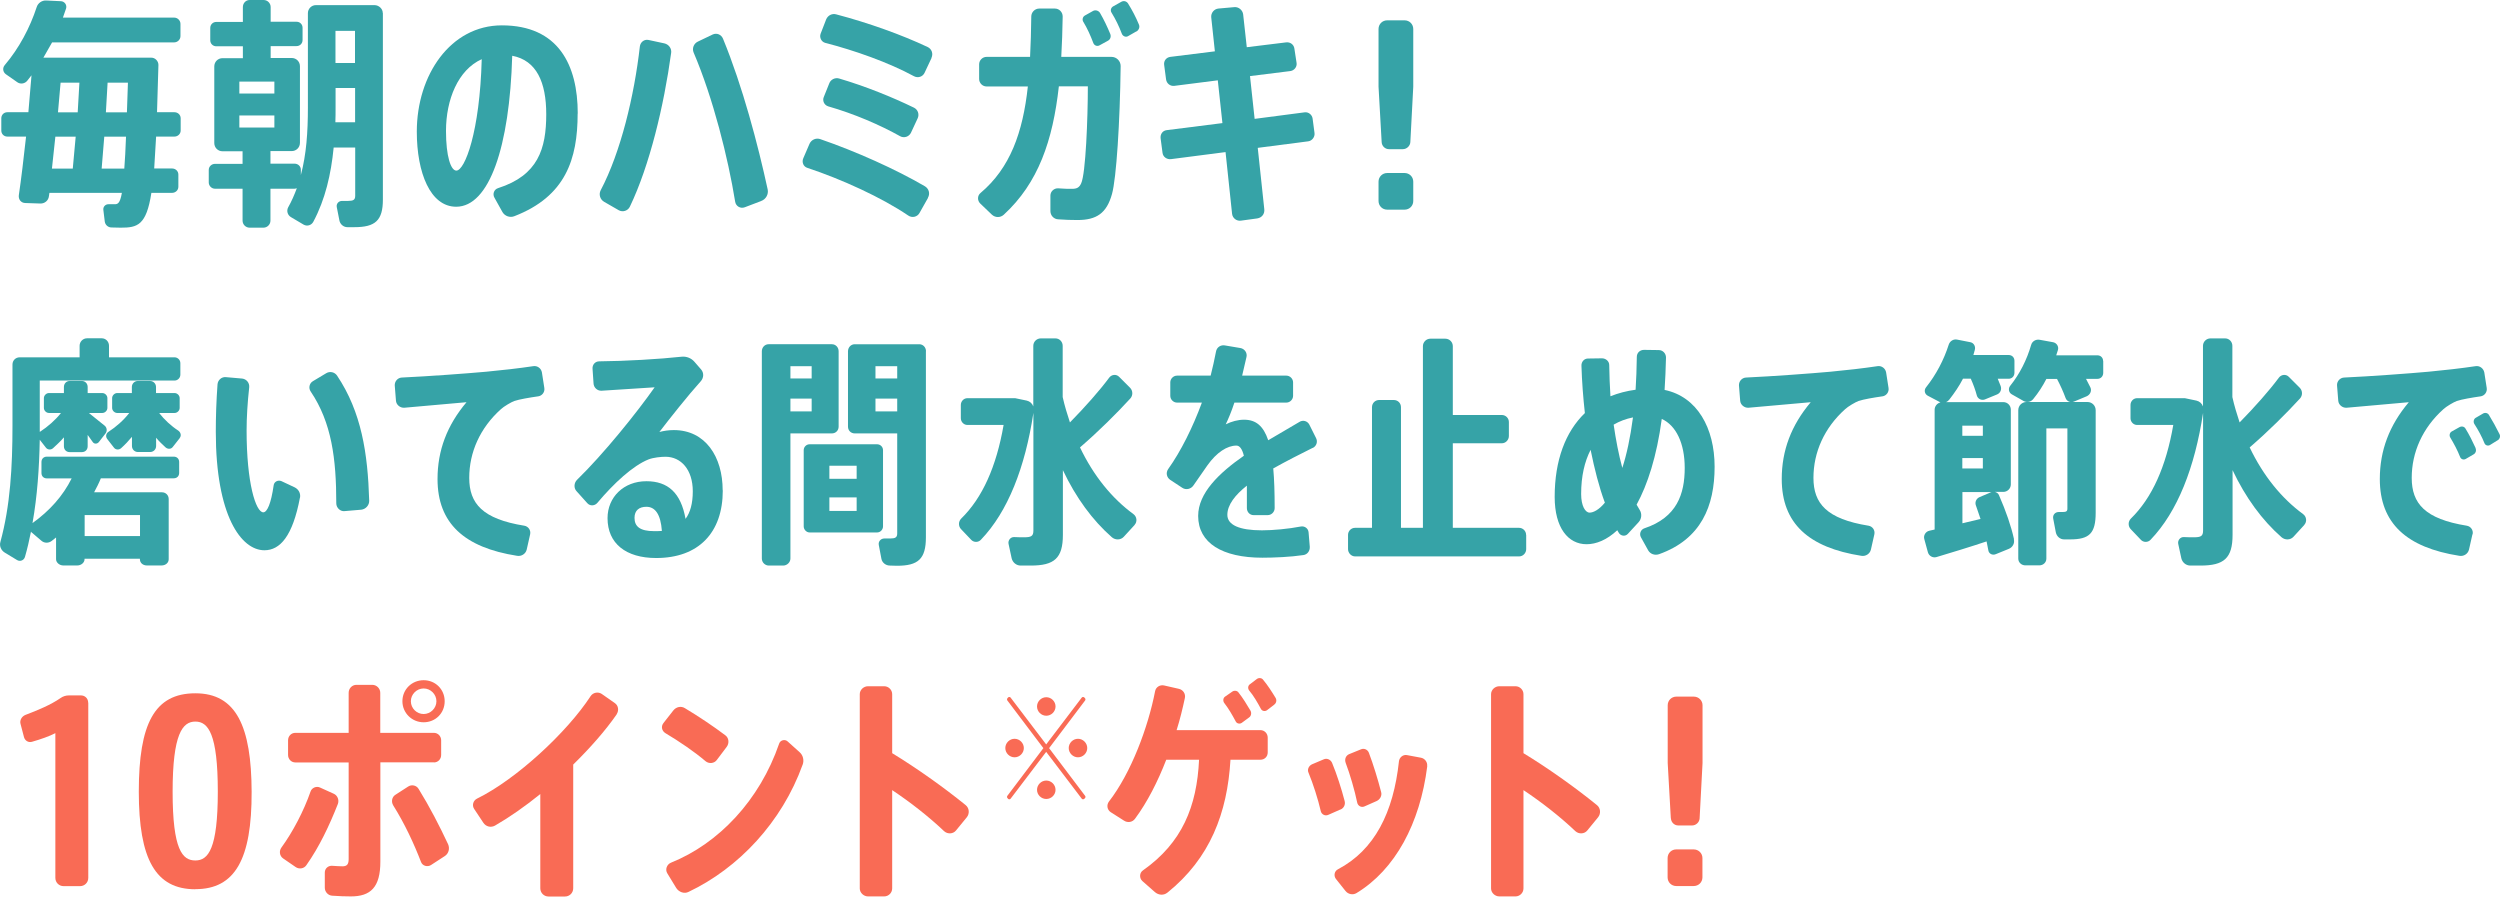
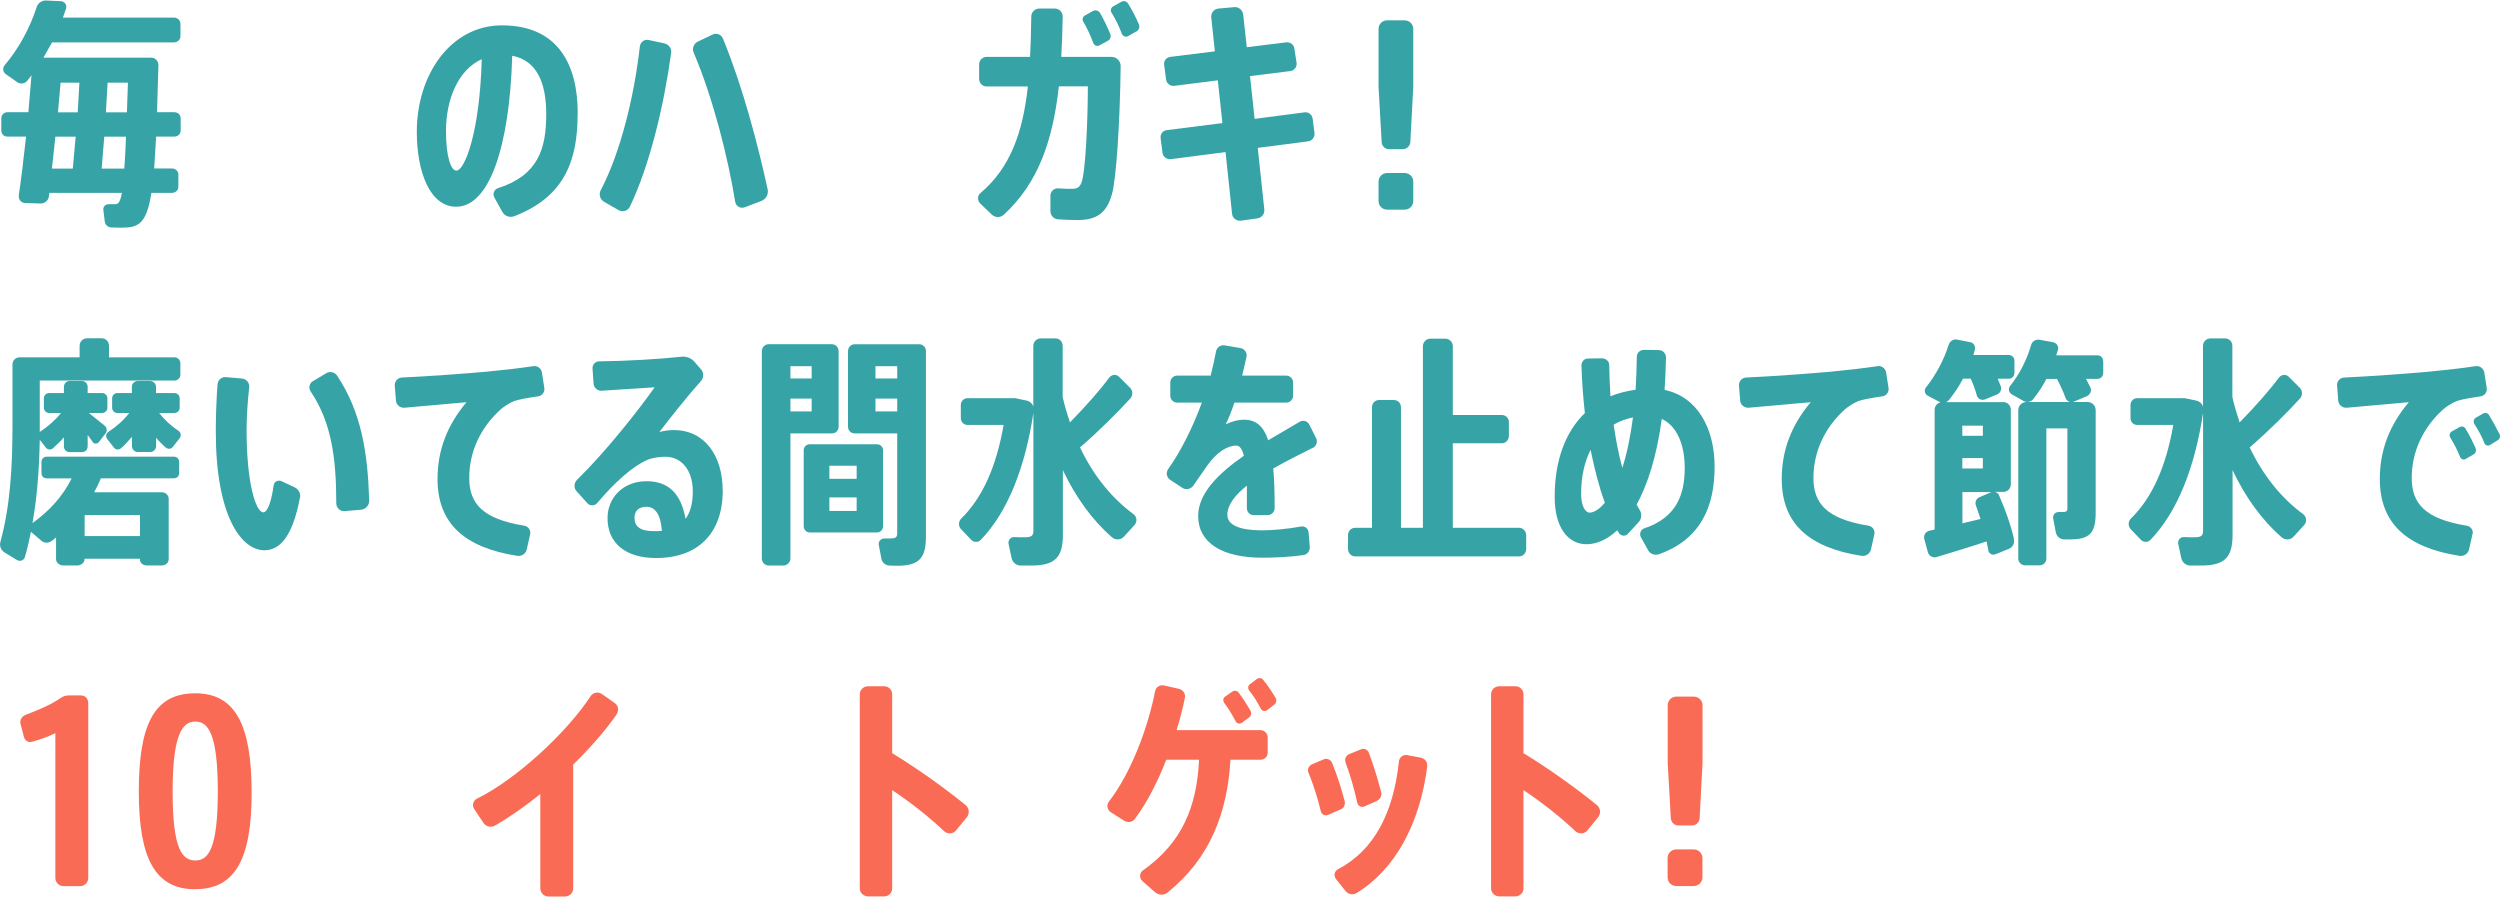
<svg xmlns="http://www.w3.org/2000/svg" id="_レイヤー_2" data-name="レイヤー 2" viewBox="0 0 248.38 89.07">
  <defs>
    <style>
      .cls-1 {
        fill: #36a3a7;
      }

      .cls-2 {
        fill: #f96b55;
      }
    </style>
  </defs>
  <g id="_文字" data-name="文字">
    <g>
      <path class="cls-1" d="M5.17,4.22l-.86,1.51h10.73c.38,0,.7.34.7.72l-.14,4.7h1.73c.34,0,.62.26.62.6v1.22c0,.34-.29.6-.62.6h-1.82l-.19,3.17h1.78c.34,0,.62.26.62.6v1.22c0,.34-.29.6-.62.6h-2.06c-.5,3.24-1.39,3.46-3.05,3.46-.22,0-.58-.02-.91-.02s-.62-.24-.67-.58l-.14-1.15c-.05-.31.19-.58.5-.58h.62c.29,0,.53-.05.72-1.13h-7.2l-.05.34c-.05.43-.43.74-.86.72l-1.51-.05c-.41-.02-.67-.36-.62-.77.24-1.61.48-3.67.72-5.83H.73c-.34,0-.6-.26-.6-.6v-1.22c0-.34.26-.6.6-.6h2.09l.31-3.67-.43.55c-.24.29-.67.36-.98.14l-1.13-.79c-.31-.22-.36-.62-.12-.91C1.91,4.78,2.99,2.71,3.64.72c.12-.41.53-.7.96-.67l1.46.07c.36.02.62.38.5.74l-.31.89h11.06c.34,0,.62.29.62.62v1.22c0,.34-.29.62-.62.62H5.17ZM5.17,16.75h2.06l.29-3.17h-2.02l-.34,3.17ZM5.75,11.16h1.97l.17-2.95h-1.87l-.26,2.95ZM10.09,16.75h2.26c.07-.84.12-1.9.17-3.17h-2.16l-.26,3.17ZM10.52,11.16h2.09l.1-2.95h-2.02l-.17,2.95Z" />
-       <path class="cls-1" d="M38.04,1.3v18.53c0,2.09-.77,2.74-2.83,2.74h-.7c-.38,0-.72-.29-.79-.67l-.26-1.32c-.07-.34.19-.62.53-.62h.6c.5,0,.7-.1.7-.5v-4.8h-2.14c-.26,2.66-.84,5.16-2.02,7.37-.19.36-.62.48-.96.29l-1.25-.74c-.34-.19-.48-.62-.29-.98.34-.6.62-1.25.86-1.9-.07.02-.14.05-.22.05h-2.4v3.17c0,.38-.31.7-.7.7h-1.37c-.38,0-.7-.31-.7-.7v-3.17h-2.74c-.34,0-.62-.29-.62-.62v-1.25c0-.34.29-.6.62-.6h2.74v-1.25h-1.99c-.46,0-.82-.36-.82-.82v-7.61c0-.46.36-.82.82-.82h2.02v-1.18h-2.64c-.34,0-.6-.26-.6-.6v-1.22c0-.34.26-.6.6-.6h2.64V.7c0-.38.29-.7.67-.7h1.39c.38,0,.7.31.7.7v1.46h2.57c.34,0,.6.26.6.6v1.22c0,.34-.26.6-.6.6h-2.57v1.18h2.09c.46,0,.82.36.82.82v7.61c0,.46-.36.82-.82.82h-2.11v1.25h2.4c.34,0,.62.26.62.6v.53c.55-2.06.7-4.27.7-6.7V1.3c0-.43.36-.79.79-.79h5.83c.43,0,.82.36.82.79ZM23.78,9.29h3.48v-1.18h-3.48v1.18ZM27.26,12.67v-1.2h-3.48v1.2h3.48ZM35.28,12.15v-3.41h-1.94v1.92c0,.5,0,1.01-.02,1.49h1.97ZM33.33,3.07v3.19h1.94v-3.19h-1.94Z" />
-       <path class="cls-1" d="M57.39,11.28c0,4.54-1.2,8.23-6.29,10.2-.43.17-.94,0-1.18-.41l-.79-1.42c-.22-.36-.05-.84.36-.96,3.96-1.27,4.78-3.89,4.78-7.34,0-3.17-.96-5.35-3.38-5.81-.26,9.05-2.28,15-5.57,15-2.57,0-3.91-3.38-3.91-7.46,0-5.64,3.36-10.56,8.45-10.56,5.62,0,7.54,3.94,7.54,8.76ZM47.86,5.88c-2.35,1.06-3.55,4.01-3.55,7.13,0,2.52.48,3.94,1.03,3.94.84,0,2.33-3.84,2.52-11.06Z" />
+       <path class="cls-1" d="M57.39,11.28c0,4.54-1.2,8.23-6.29,10.2-.43.17-.94,0-1.18-.41l-.79-1.42c-.22-.36-.05-.84.36-.96,3.96-1.27,4.78-3.89,4.78-7.34,0-3.17-.96-5.35-3.38-5.81-.26,9.05-2.28,15-5.57,15-2.57,0-3.91-3.38-3.91-7.46,0-5.64,3.36-10.56,8.45-10.56,5.62,0,7.54,3.94,7.54,8.76ZM47.86,5.88c-2.35,1.06-3.55,4.01-3.55,7.13,0,2.52.48,3.94,1.03,3.94.84,0,2.33-3.84,2.52-11.06" />
      <path class="cls-1" d="M66.68,5.26c-.72,5.26-2.14,11.19-4.1,15.27-.19.41-.7.58-1.1.36l-1.46-.84c-.41-.24-.55-.74-.34-1.15,1.99-3.77,3.34-9.41,3.89-14.28.05-.43.43-.74.86-.65l1.58.34c.43.1.74.5.67.96ZM75.63,19.97l-1.63.62c-.43.17-.89-.1-.96-.55-.7-4.32-2.18-10.27-4.13-14.83-.17-.41.02-.89.43-1.08l1.46-.7c.41-.19.86,0,1.03.41,1.95,4.73,3.48,10.56,4.44,14.98.1.48-.17.98-.65,1.15Z" />
-       <path class="cls-1" d="M92.2,19.66l-.84,1.49c-.22.41-.74.53-1.13.26-2.62-1.78-6.6-3.6-10.01-4.73-.41-.12-.58-.58-.41-.96l.62-1.44c.19-.41.65-.6,1.06-.46,3.55,1.22,7.51,3,10.39,4.68.41.24.55.74.31,1.15ZM92.56,5.74l-.7,1.49c-.19.41-.67.55-1.06.34-2.52-1.37-5.93-2.57-8.81-3.31-.38-.1-.6-.53-.46-.91l.55-1.42c.17-.41.6-.62,1.01-.5,3.19.84,6.48,2.02,9.07,3.24.41.19.58.67.38,1.08ZM82.27,10.56c-.38-.12-.58-.55-.43-.91l.55-1.37c.14-.38.58-.6.98-.48,2.62.77,5.28,1.85,7.44,2.9.38.19.55.65.36,1.06l-.67,1.44c-.19.38-.67.55-1.06.34-2.02-1.13-4.56-2.23-7.18-2.98Z" />
      <path class="cls-1" d="M111.34,6.55c-.07,5.64-.43,11.19-.86,12.72-.53,1.92-1.54,2.59-3.43,2.59-.6,0-1.25-.02-1.92-.07-.43-.02-.77-.38-.77-.82v-1.54c0-.41.36-.74.77-.72.53.05,1.03.05,1.37.05.48,0,.72-.12.91-.53.46-.94.67-6.53.67-9.65h-2.88c-.6,5.38-2.04,9.6-5.47,12.75-.34.31-.84.31-1.18,0l-1.15-1.1c-.31-.29-.31-.79.02-1.06,2.93-2.47,4.2-5.98,4.7-10.58h-4.1c-.41,0-.74-.34-.74-.74v-1.46c0-.41.34-.74.74-.74h4.32c.07-1.27.1-2.59.12-4.01,0-.43.36-.79.79-.79h1.56c.43,0,.77.36.77.79-.02,1.39-.07,2.74-.14,4.01h4.99c.5,0,.91.41.91.91ZM107.62,2.16c-.12-.22-.05-.5.17-.62l.82-.46c.24-.12.53-.02.67.19.41.7.72,1.37,1.03,2.11.1.26,0,.55-.24.67l-.84.46c-.22.12-.5.02-.6-.22-.29-.77-.6-1.46-1.01-2.14ZM112.9,3.12l-.84.48c-.22.12-.5,0-.6-.24-.29-.77-.62-1.44-1.03-2.11-.14-.22-.05-.5.17-.62l.82-.46c.24-.12.5-.05.65.17.43.7.77,1.34,1.08,2.09.12.26,0,.55-.24.7Z" />
      <path class="cls-1" d="M129.98,14.04l-5.02.65.65,6.1c.05.46-.24.84-.7.91l-1.61.22c-.43.07-.84-.24-.89-.67l-.65-6.14-5.42.7c-.41.05-.79-.22-.84-.62l-.19-1.44c-.05-.41.19-.77.6-.82l5.54-.7-.46-4.25-4.32.55c-.41.05-.77-.24-.82-.65l-.19-1.44c-.05-.41.22-.74.62-.79l4.42-.55-.36-3.36c-.05-.43.26-.84.7-.89l1.58-.14c.43-.05.84.29.89.72l.36,3.26,3.91-.48c.41-.05.77.22.82.62l.22,1.44c.05.38-.24.74-.62.79l-4.01.5.46,4.25,4.97-.65c.38-.05.74.24.79.62l.19,1.44c.05.38-.24.77-.62.82Z" />
      <path class="cls-1" d="M137.27,14.11l-.31-5.5V2.88c0-.48.38-.86.86-.86h1.73c.48,0,.86.38.86.86v5.74l-.29,5.5c-.02.38-.36.7-.74.7h-1.39c-.38,0-.7-.31-.72-.7ZM140.41,18.05v1.92c0,.48-.38.86-.86.86h-1.73c-.48,0-.86-.38-.86-.86v-1.92c0-.48.38-.86.86-.86h1.73c.48,0,.86.38.86.86Z" />
      <path class="cls-1" d="M17.8,45.89v1.1c0,.31-.22.53-.53.53h-7.25c-.19.48-.43.94-.67,1.39h6.74c.38,0,.67.29.67.67v5.98c0,.36-.31.62-.72.62h-1.44c-.41,0-.7-.26-.7-.62v-.05h-5.5v.05c0,.34-.34.62-.72.62h-1.39c-.38,0-.72-.29-.72-.62v-2.16l-.43.34c-.31.24-.74.24-1.03-.02l-1.01-.86-.02-.05c-.17.84-.36,1.7-.6,2.52-.1.34-.48.5-.79.31l-1.22-.74c-.36-.22-.55-.65-.43-1.06.98-3.58,1.2-7.46,1.2-11.52v-6.1c0-.41.31-.72.72-.72h5.95v-1.15c0-.41.34-.74.74-.74h1.46c.41,0,.72.34.72.74v1.15h6.51c.31,0,.58.26.58.58v1.15c0,.31-.26.58-.58.58H3.95v5.09s.03-.02.05-.02c.74-.48,1.51-1.15,2.06-1.85h-1.2c-.26,0-.5-.24-.5-.5v-.98c0-.26.24-.5.5-.5h1.49v-.6c0-.34.24-.6.58-.6h1.2c.34,0,.58.26.58.6v.6h1.46c.26,0,.5.24.5.5v.98c0,.26-.24.5-.5.5h-1.34l1.58,1.27c.22.19.26.53.07.77l-.65.84c-.17.22-.48.22-.62,0l-.5-.7v1.13c0,.34-.24.58-.58.58h-1.2c-.34,0-.58-.24-.58-.58v-.89c-.34.41-.72.74-1.08,1.08-.21.19-.55.17-.72-.07l-.6-.77c-.05,2.78-.24,5.57-.72,8.28,1.7-1.22,3.02-2.69,3.89-4.44h-2.47c-.31,0-.53-.22-.53-.53v-1.1c0-.31.22-.53.53-.53h12.62c.31,0,.53.22.53.53ZM8.41,51.17v2.09h5.5v-2.09h-5.5ZM17.87,43.51l-.7.89c-.17.24-.5.24-.72.05-.31-.29-.65-.6-.94-.96v.82c0,.34-.26.6-.6.6h-1.2c-.34,0-.6-.26-.6-.6v-.91c-.34.41-.7.79-1.08,1.13-.22.19-.55.17-.72-.07l-.67-.86c-.17-.24-.1-.55.14-.7.74-.48,1.51-1.15,2.06-1.87h-1.2c-.26,0-.5-.24-.5-.5v-.98c0-.26.24-.5.5-.5h1.46v-.6c0-.34.26-.6.6-.6h1.2c.34,0,.6.26.6.6v.6h1.85c.26,0,.5.24.5.5v.98c0,.26-.24.5-.5.5h-1.54c.5.65,1.2,1.3,1.9,1.75.24.17.34.5.14.74Z" />
      <path class="cls-1" d="M29.8,49.44c-.72,3.82-1.97,5.23-3.53,5.23-2.3,0-4.83-3.41-4.83-11.78,0-1.44.05-3.05.17-4.7.03-.43.41-.77.84-.72l1.61.14c.43.05.74.43.7.86-.17,1.54-.26,3-.26,4.32,0,5.18.91,8.11,1.66,8.11.38,0,.77-.86,1.03-2.69.05-.36.43-.55.77-.41l1.32.62c.38.19.6.58.53,1.01ZM35.89,50.64l-1.66.14c-.43.05-.82-.34-.82-.77,0-4.44-.46-8.02-2.54-11.11-.24-.34-.14-.82.22-1.03l1.32-.79c.36-.22.84-.12,1.08.24,2.42,3.62,3.05,7.7,3.19,12.41.02.46-.34.86-.79.91Z" />
      <path class="cls-1" d="M53.45,39.38c-.84.12-1.85.29-2.35.46-.29.1-1.06.55-1.34.82-2.06,1.85-3.14,4.27-3.14,6.82s1.32,4.08,5.47,4.75c.41.07.67.46.58.86l-.34,1.51c-.1.43-.53.7-.96.62-5.23-.82-7.9-3.22-7.9-7.63,0-2.83.94-5.33,2.88-7.63l-6.19.55c-.41.02-.79-.29-.82-.7l-.12-1.51c-.02-.41.29-.77.7-.79,2.62-.12,6.53-.41,8.4-.58,1.51-.14,3.26-.34,4.66-.55.41-.07.79.22.86.62l.24,1.54c.07.41-.22.79-.62.84Z" />
      <path class="cls-1" d="M71.81,48.72c0,4.22-2.42,6.72-6.62,6.72-3,0-4.83-1.44-4.83-3.96,0-2.09,1.61-3.67,3.86-3.67,2.14,0,3.43,1.15,3.89,3.74.46-.62.72-1.51.72-2.74,0-2.16-1.18-3.43-2.71-3.43-.43,0-1.18.07-1.68.26-1.56.62-3.46,2.38-5.09,4.32-.26.31-.74.34-1.01.02l-1.06-1.18c-.29-.31-.26-.82.05-1.13,2.64-2.57,5.9-6.62,7.71-9.19l-5.28.34c-.41.02-.77-.31-.79-.72l-.1-1.46c-.03-.41.26-.74.67-.74,2.57-.02,5.98-.22,8.18-.46.48-.05.96.14,1.27.5l.67.77c.29.34.26.82-.02,1.15-1.3,1.44-3.1,3.72-4.13,5.06.46-.12.94-.19,1.44-.19,3.14,0,4.85,2.66,4.85,5.98ZM65.76,52.75c-.12-1.66-.67-2.4-1.54-2.4-.72,0-1.18.36-1.18,1.1,0,.86.55,1.32,1.94,1.32.26,0,.53,0,.77-.02Z" />
      <path class="cls-1" d="M82.66,43.06h-4.13v12.43c0,.38-.34.7-.72.7h-1.42c-.38,0-.7-.31-.7-.7v-20.59c0-.38.29-.7.67-.7h6.29c.38,0,.67.31.67.7v7.49c0,.38-.29.67-.67.67ZM78.53,36.38v1.22h2.11v-1.22h-2.11ZM80.64,40.87v-1.27h-2.11v1.27h2.11ZM87.15,52.9h-6.72c-.31,0-.58-.29-.58-.6v-7.58c0-.31.26-.58.58-.58h6.72c.31,0,.58.26.58.58v7.58c0,.31-.26.6-.58.6ZM85.11,46.27h-2.71v1.3h2.71v-1.3ZM85.11,49.42h-2.71v1.34h2.71v-1.34ZM91.99,34.9v18.48c0,2.16-.77,2.83-2.88,2.83-.22,0-.46-.02-.7-.02-.41,0-.77-.29-.84-.67l-.26-1.37c-.07-.34.19-.65.55-.65h.58c.5,0,.7-.1.7-.5v-9.94h-4.22c-.38,0-.67-.29-.67-.67v-7.49c0-.38.29-.7.67-.7h6.41c.38,0,.67.31.67.7ZM86.98,36.38v1.22h2.16v-1.22h-2.16ZM89.14,40.87v-1.27h-2.16v1.27h2.16Z" />
      <path class="cls-1" d="M112.75,52.13l-1.1,1.2c-.31.34-.84.34-1.18.05-1.92-1.68-3.58-3.94-4.87-6.67v6.43c0,2.33-.86,3.05-3.19,3.05h-1.01c-.43,0-.79-.31-.89-.72l-.31-1.44c-.07-.36.22-.7.58-.67.34.02.67.02.98.02.7,0,.91-.12.91-.67v-11.69c-.82,5.42-2.54,9.82-5.21,12.6-.26.29-.72.29-.98,0l-1.01-1.06c-.26-.29-.26-.74.02-1.03,2.11-2.06,3.5-5.16,4.22-9.31h-3.6c-.36,0-.65-.31-.65-.67v-1.32c0-.36.29-.67.65-.67h4.75l1.15.24c.31.07.55.29.65.58v-6.02c0-.41.34-.74.74-.74h1.46c.41,0,.72.34.72.74v5.09c.19.86.46,1.73.72,2.52,1.51-1.54,2.93-3.14,3.91-4.46.24-.31.7-.36.98-.07l1.08,1.08c.29.29.31.77.02,1.08-1.34,1.46-3.1,3.22-4.99,4.85,1.34,2.81,3.17,5.06,5.3,6.62.36.26.41.77.12,1.08Z" />
      <path class="cls-1" d="M130.41,44.5c-1.25.62-2.62,1.32-3.91,2.04.1,1.1.14,2.4.14,3.94,0,.38-.31.7-.7.7h-1.39c-.38,0-.67-.31-.67-.7v-2.23c-1.15.91-1.94,1.9-1.94,2.9s1.18,1.54,3.43,1.54c1.1,0,2.64-.14,3.87-.38.38-.07.74.19.77.58l.12,1.44c.02.41-.24.77-.65.82-1.25.19-2.93.26-4.06.26-3.98,0-6.38-1.46-6.38-4.15,0-2.28,2.09-4.27,4.54-5.98-.17-.7-.43-1.01-.74-1.01-.91,0-1.97.67-2.9,1.99l-1.37,1.97c-.24.36-.74.48-1.1.24l-1.2-.79c-.36-.24-.46-.7-.22-1.06,1.27-1.78,2.45-4.15,3.36-6.62h-2.47c-.36,0-.67-.31-.67-.67v-1.34c0-.36.31-.67.67-.67h3.34c.21-.82.38-1.61.53-2.38.07-.43.46-.7.89-.62l1.54.26c.41.07.7.48.6.89l-.43,1.85h4.39c.36,0,.67.31.67.67v1.34c0,.36-.31.67-.67.67h-5.16c-.29.89-.6,1.61-.86,2.16.58-.29,1.22-.46,1.82-.46,1.18,0,1.92.62,2.4,2.04l3.1-1.82c.34-.22.79-.1.98.26l.67,1.34c.19.36.05.79-.31.98Z" />
      <path class="cls-1" d="M151.63,53.14v1.42c0,.38-.31.72-.7.72h-16.3c-.38,0-.7-.34-.7-.72v-1.42c0-.38.31-.7.7-.7h1.68v-11.98c0-.41.31-.72.72-.72h1.44c.41,0,.72.31.72.72v11.98h2.18v-18.05c0-.41.34-.74.74-.74h1.49c.41,0,.74.34.74.74v6.84h4.87c.38,0,.7.31.7.7v1.39c0,.38-.31.72-.7.72h-4.87v8.4h6.58c.38,0,.7.31.7.7Z" />
      <path class="cls-1" d="M170.35,46.37c0,3.91-1.34,7.2-5.52,8.69-.41.14-.86,0-1.08-.38l-.72-1.3c-.19-.34-.02-.77.34-.89,3.24-1.08,4.01-3.41,4.01-6,0-2.45-.86-4.22-2.28-4.87-.5,3.74-1.42,6.55-2.5,8.52l.31.53c.24.38.19.89-.12,1.22l-1.06,1.15c-.26.29-.72.22-.91-.12l-.14-.24c-1.03.96-2.09,1.39-3.05,1.39-1.82,0-3.17-1.61-3.17-4.7,0-3.65,1.08-6.48,3-8.33-.17-1.54-.29-3.1-.34-4.7-.02-.38.26-.72.65-.72l1.39-.02c.38,0,.72.29.72.67.02,1.03.05,2.06.12,3.1.77-.31,1.61-.53,2.5-.65.07-1.01.1-2.11.12-3.26,0-.41.31-.7.72-.7l1.46.02c.41,0,.72.34.72.74-.03,1.13-.07,2.21-.14,3.22,3.24.67,4.97,3.79,4.97,7.63ZM159.45,49.95c-.58-1.56-1.03-3.34-1.42-5.26-.6,1.18-.94,2.62-.94,4.39,0,1.18.41,1.85.84,1.85.38,0,.94-.29,1.51-.98ZM162.24,41.47c-.7.14-1.34.38-1.92.72.22,1.51.5,2.98.86,4.3.43-1.32.79-2.98,1.06-5.02Z" />
      <path class="cls-1" d="M187,39.38c-.84.12-1.85.29-2.35.46-.29.1-1.06.55-1.34.82-2.06,1.85-3.14,4.27-3.14,6.82s1.32,4.08,5.47,4.75c.41.07.67.46.58.86l-.34,1.51c-.1.43-.53.7-.96.62-5.23-.82-7.9-3.22-7.9-7.63,0-2.83.94-5.33,2.88-7.63l-6.19.55c-.41.02-.79-.29-.82-.7l-.12-1.51c-.02-.41.29-.77.7-.79,2.62-.12,6.53-.41,8.4-.58,1.51-.14,3.26-.34,4.66-.55.41-.07.79.22.86.62l.24,1.54c.07.41-.22.79-.62.84Z" />
      <path class="cls-1" d="M200.08,53.59c.1.38-.12.79-.5.94l-1.3.53c-.34.14-.7-.05-.74-.41l-.17-.86c-1.58.53-3.55,1.13-4.99,1.56-.36.1-.74-.12-.84-.48l-.36-1.32c-.1-.36.14-.74.5-.82l.53-.12v-11.91c0-.34.26-.65.58-.72l-1.27-.67c-.31-.17-.38-.55-.17-.82,1.01-1.27,1.78-2.74,2.26-4.25.12-.36.48-.58.84-.5l1.32.26c.34.07.53.43.43.77l-.14.5h3.5c.34,0,.58.24.58.58v1.18c0,.34-.24.6-.58.6h-1.08l.29.72c.12.34-.02.7-.36.84l-1.22.5c-.34.12-.7-.07-.79-.41-.14-.53-.34-1.08-.6-1.66h-.77c-.38.74-.86,1.44-1.37,2.09-.1.12-.19.19-.31.24h5.69c.41,0,.74.34.74.74v7.44c0,.41-.34.74-.74.74h-.84c.17.05.34.14.41.34.7,1.61,1.2,3.05,1.49,4.37ZM194.96,42.29v1.01h2.04v-1.01h-2.04ZM194.96,46.54h2.04v-1.03h-2.04v1.03ZM197.77,48.91s.07-.02.1-.02h-2.9v3.1l1.8-.43-.46-1.34c-.12-.31.02-.67.34-.82l1.13-.48ZM208.96,35.86v1.18c0,.34-.24.6-.58.6h-1.13l.43.84c.17.34-.02.74-.36.89l-1.27.53c-.34.14-.72-.02-.84-.38-.22-.6-.5-1.22-.84-1.87h-1.06c-.36.7-.79,1.37-1.3,1.99-.24.31-.65.38-.98.19l-1.15-.65c-.31-.17-.38-.58-.17-.84.96-1.2,1.66-2.59,2.09-4.08.1-.36.48-.58.86-.5l1.32.24c.36.07.58.43.48.77l-.17.53h4.08c.34,0,.58.24.58.58ZM208.21,40.78v10.15c0,2.06-.62,2.66-2.54,2.66h-.6c-.41,0-.74-.31-.82-.7l-.26-1.37c-.07-.36.19-.65.55-.65h.38c.36,0,.48-.07.48-.34v-7.97h-2.09v12.94c0,.38-.31.67-.7.67h-1.39c-.38,0-.7-.29-.7-.67v-14.74c0-.46.36-.82.82-.82h6.05c.46,0,.82.36.82.82Z" />
      <path class="cls-1" d="M228.96,52.13l-1.1,1.2c-.31.34-.84.34-1.18.05-1.92-1.68-3.58-3.94-4.87-6.67v6.43c0,2.33-.86,3.05-3.19,3.05h-1.01c-.43,0-.79-.31-.89-.72l-.31-1.44c-.07-.36.22-.7.58-.67.34.02.67.02.98.02.7,0,.91-.12.91-.67v-11.69c-.82,5.42-2.54,9.82-5.21,12.6-.26.29-.72.29-.98,0l-1.01-1.06c-.26-.29-.26-.74.02-1.03,2.11-2.06,3.5-5.16,4.22-9.31h-3.6c-.36,0-.65-.31-.65-.67v-1.32c0-.36.29-.67.65-.67h4.75l1.15.24c.31.07.55.29.65.58v-6.02c0-.41.34-.74.74-.74h1.46c.41,0,.72.34.72.74v5.09c.19.86.46,1.73.72,2.52,1.51-1.54,2.93-3.14,3.91-4.46.24-.31.7-.36.98-.07l1.08,1.08c.29.29.31.77.02,1.08-1.34,1.46-3.1,3.22-4.99,4.85,1.34,2.81,3.17,5.06,5.3,6.62.36.26.41.77.12,1.08Z" />
      <path class="cls-1" d="M245.64,53.09l-.34,1.51c-.1.43-.53.7-.96.62-5.23-.82-7.9-3.22-7.9-7.63,0-2.83.94-5.33,2.88-7.63l-6.19.55c-.41.02-.79-.29-.82-.7l-.12-1.51c-.03-.41.29-.77.7-.79,2.62-.12,6.53-.41,8.4-.58,1.51-.14,3.26-.34,4.66-.55.41-.07.79.22.87.62l.24,1.54c.07.41-.22.79-.62.84-.84.12-1.85.29-2.35.46-.29.1-1.06.55-1.34.82-2.06,1.85-3.14,4.27-3.14,6.82s1.32,4.08,5.47,4.75c.41.07.67.46.58.86ZM245.95,44.52c.1.24.02.5-.19.62l-.79.46c-.22.12-.46.02-.55-.19-.26-.67-.62-1.34-.98-1.94-.12-.19-.07-.48.14-.6l.77-.43c.22-.12.48-.07.6.14.36.58.72,1.3,1.01,1.94ZM248.13,43.75l-.74.46c-.19.12-.46.05-.55-.17-.26-.65-.62-1.32-1.01-1.92-.12-.19-.07-.48.12-.6l.74-.43c.19-.12.46-.07.58.12.36.58.74,1.27,1.06,1.92.12.22.02.5-.19.62Z" />
      <path class="cls-2" d="M8.77,69.82v17.4c0,.46-.36.82-.82.82h-1.63c-.46,0-.82-.36-.82-.82v-14.38c-.6.31-1.42.6-2.33.86-.36.1-.7-.12-.79-.48l-.34-1.3c-.1-.36.12-.74.48-.89,1.22-.46,2.54-1.01,3.5-1.68.24-.17.53-.26.82-.26h1.2c.41,0,.72.31.72.72Z" />
      <path class="cls-2" d="M19.41,88.35c-3.94,0-5.62-2.95-5.62-9.7s1.56-9.77,5.62-9.77,5.57,3.29,5.59,9.79c.02,6.72-1.66,9.67-5.59,9.67ZM21.64,78.65c0-5.76-.96-6.96-2.23-6.96s-2.26,1.2-2.26,6.98.98,6.82,2.26,6.82,2.23-1.15,2.23-6.84Z" />
-       <path class="cls-2" d="M33.57,79.87c-.86,2.18-1.85,4.27-3.14,6.1-.24.34-.72.41-1.06.17l-1.25-.86c-.34-.24-.41-.72-.17-1.06,1.15-1.58,2.23-3.65,2.9-5.57.12-.38.58-.58.94-.41l1.37.62c.38.17.55.62.41,1.01ZM43.12,75.74h-5.33v9.86c0,2.57-.98,3.46-2.93,3.46-.5,0-1.18-.02-1.85-.07-.41-.02-.74-.38-.74-.79v-1.51c0-.41.34-.7.74-.67.36.02.72.05,1.01.05.43,0,.62-.17.62-.72v-9.6h-5.3c-.41,0-.72-.34-.72-.74v-1.46c0-.41.31-.74.72-.74h5.3v-3.98c0-.43.34-.79.77-.79h1.58c.43,0,.79.36.79.79v3.98h5.33c.41,0,.72.34.72.74v1.46c0,.41-.31.74-.72.74ZM44.18,85.06l-1.37.89c-.36.22-.84.07-.98-.31-.7-1.82-1.63-3.82-2.76-5.62-.22-.36-.14-.84.22-1.06l1.27-.82c.34-.22.82-.12,1.03.24,1.1,1.78,2.09,3.7,2.93,5.5.19.43.05.94-.34,1.18ZM39.98,69.67c0-1.18.94-2.09,2.11-2.09s2.09.91,2.09,2.09-.91,2.09-2.09,2.09-2.11-.94-2.11-2.09ZM40.82,69.67c0,.7.58,1.27,1.27,1.27s1.27-.58,1.27-1.27-.58-1.27-1.27-1.27-1.27.58-1.27,1.27Z" />
      <path class="cls-2" d="M61.27,70.97c-1.15,1.66-2.66,3.36-4.32,4.99v12.29c0,.46-.36.82-.82.82h-1.63c-.46,0-.82-.36-.82-.82v-9.36c-1.51,1.22-3.05,2.3-4.51,3.14-.41.22-.89.1-1.15-.29l-.91-1.37c-.24-.36-.1-.84.29-1.03,3.91-1.92,8.95-6.6,11.28-10.18.24-.36.74-.46,1.1-.22l1.3.91c.36.24.43.74.19,1.1Z" />
-       <path class="cls-2" d="M70.09,75.62c-1.1-.94-2.62-1.97-3.98-2.78-.36-.22-.46-.67-.19-1.01l.98-1.25c.29-.36.77-.46,1.15-.22,1.37.82,2.83,1.8,4.01,2.69.36.26.41.79.14,1.15l-.98,1.3c-.26.36-.79.41-1.13.12ZM79.74,75.98c-2.06,5.71-6.36,10.27-11.33,12.63-.43.22-.96.02-1.22-.38l-.89-1.46c-.24-.38-.05-.89.36-1.06,4.73-1.9,8.81-6.19,10.75-11.83.12-.36.58-.46.84-.22l1.18,1.06c.36.31.48.82.31,1.27Z" />
      <path class="cls-2" d="M96.06,81.19l-1.08,1.32c-.29.36-.84.38-1.18.07-1.54-1.46-3.36-2.88-5.16-4.08v9.77c0,.43-.36.79-.79.79h-1.61c-.43,0-.82-.36-.82-.79v-19.3c0-.43.38-.79.82-.79h1.61c.43,0,.79.36.79.79v5.86c2.4,1.46,5.11,3.38,7.3,5.16.36.29.41.84.12,1.2Z" />
-       <path class="cls-2" d="M99.88,74.32c0-.5.42-.92.92-.92s.92.42.92.92-.42.92-.92.92-.92-.42-.92-.92ZM107.81,79.07c.06.07.04.18-.03.24l-.06.06c-.07.06-.18.06-.24-.01l-3.54-4.66-3.54,4.66c-.06.07-.17.07-.24.01l-.05-.06c-.07-.06-.08-.17-.03-.24l3.58-4.74-3.58-4.74c-.05-.07-.04-.18.03-.24l.05-.06c.07-.06.18-.06.24.01l3.54,4.66,3.54-4.66c.06-.07.17-.07.24-.01l.06.06c.07.06.08.17.03.24l-3.58,4.74,3.58,4.74ZM103.03,70.19c0-.5.42-.92.92-.92s.92.42.92.92-.42.92-.92.92-.92-.42-.92-.92ZM104.87,78.47c0,.5-.42.91-.92.91s-.92-.41-.92-.91.42-.92.92-.92.92.42.92.92ZM108.02,74.32c0,.5-.42.92-.92.92s-.92-.42-.92-.92.42-.92.92-.92.92.42.92.92Z" />
      <path class="cls-2" d="M125.95,73.3v1.46c0,.41-.31.72-.72.72h-2.98c-.31,5.28-2.02,9.79-6.26,13.2-.38.31-.89.26-1.25-.05l-1.25-1.1c-.31-.29-.29-.82.07-1.06,3.89-2.74,5.35-6.34,5.57-10.99h-3.26c-.84,2.16-1.87,4.2-3.1,5.86-.26.36-.74.43-1.1.19l-1.32-.84c-.36-.24-.43-.72-.17-1.06,2.21-2.86,3.89-7.39,4.58-10.95.07-.41.48-.67.89-.58l1.49.34c.41.1.67.5.58.91-.22,1.03-.48,2.11-.82,3.19h8.33c.41,0,.72.34.72.74ZM121.63,69.84c-.14-.19-.12-.48.07-.62l.72-.5c.19-.14.48-.12.62.07.46.58.82,1.18,1.2,1.82.12.22.07.53-.14.67l-.72.53c-.19.14-.48.1-.6-.12-.36-.67-.7-1.27-1.15-1.85ZM126.6,70.01l-.72.55c-.19.14-.48.1-.6-.12-.36-.67-.72-1.3-1.18-1.85-.14-.19-.12-.46.07-.6l.7-.53c.19-.14.48-.12.62.07.48.58.86,1.18,1.25,1.82.12.22.07.5-.14.65Z" />
      <path class="cls-2" d="M133.16,80.43l-1.2.53c-.31.14-.67-.05-.74-.38-.26-1.15-.77-2.74-1.22-3.82-.14-.31.03-.67.34-.82l1.18-.5c.31-.14.67.02.82.34.46,1.1.94,2.59,1.25,3.79.1.36-.07.72-.41.86ZM141.8,76.13c-.72,5.69-3.19,10.27-7.03,12.6-.36.22-.84.12-1.1-.22l-.94-1.18c-.24-.31-.17-.77.19-.96,3.65-1.92,5.52-5.64,6.07-10.75.05-.38.41-.67.79-.6l1.39.26c.38.07.67.43.62.84ZM133.69,75.77c-.12-.34.02-.7.34-.84l1.18-.48c.31-.14.67.02.79.34.43,1.13.91,2.69,1.22,3.91.1.36-.12.74-.46.89l-1.2.53c-.31.14-.65-.05-.72-.38-.24-1.18-.72-2.83-1.15-3.96Z" />
      <path class="cls-2" d="M158.78,81.19l-1.08,1.32c-.29.36-.84.38-1.18.07-1.54-1.46-3.36-2.88-5.16-4.08v9.77c0,.43-.36.79-.79.79h-1.61c-.43,0-.82-.36-.82-.79v-19.3c0-.43.38-.79.82-.79h1.61c.43,0,.79.36.79.79v5.86c2.4,1.46,5.11,3.38,7.3,5.16.36.29.41.84.12,1.2Z" />
      <path class="cls-2" d="M166,81.31l-.31-5.5v-5.74c0-.48.38-.86.86-.86h1.73c.48,0,.87.38.87.86v5.74l-.29,5.5c-.02.38-.36.7-.74.7h-1.39c-.38,0-.7-.31-.72-.7ZM169.14,85.25v1.92c0,.48-.38.86-.87.86h-1.73c-.48,0-.86-.38-.86-.86v-1.92c0-.48.38-.86.86-.86h1.73c.48,0,.87.38.87.86Z" />
    </g>
  </g>
</svg>